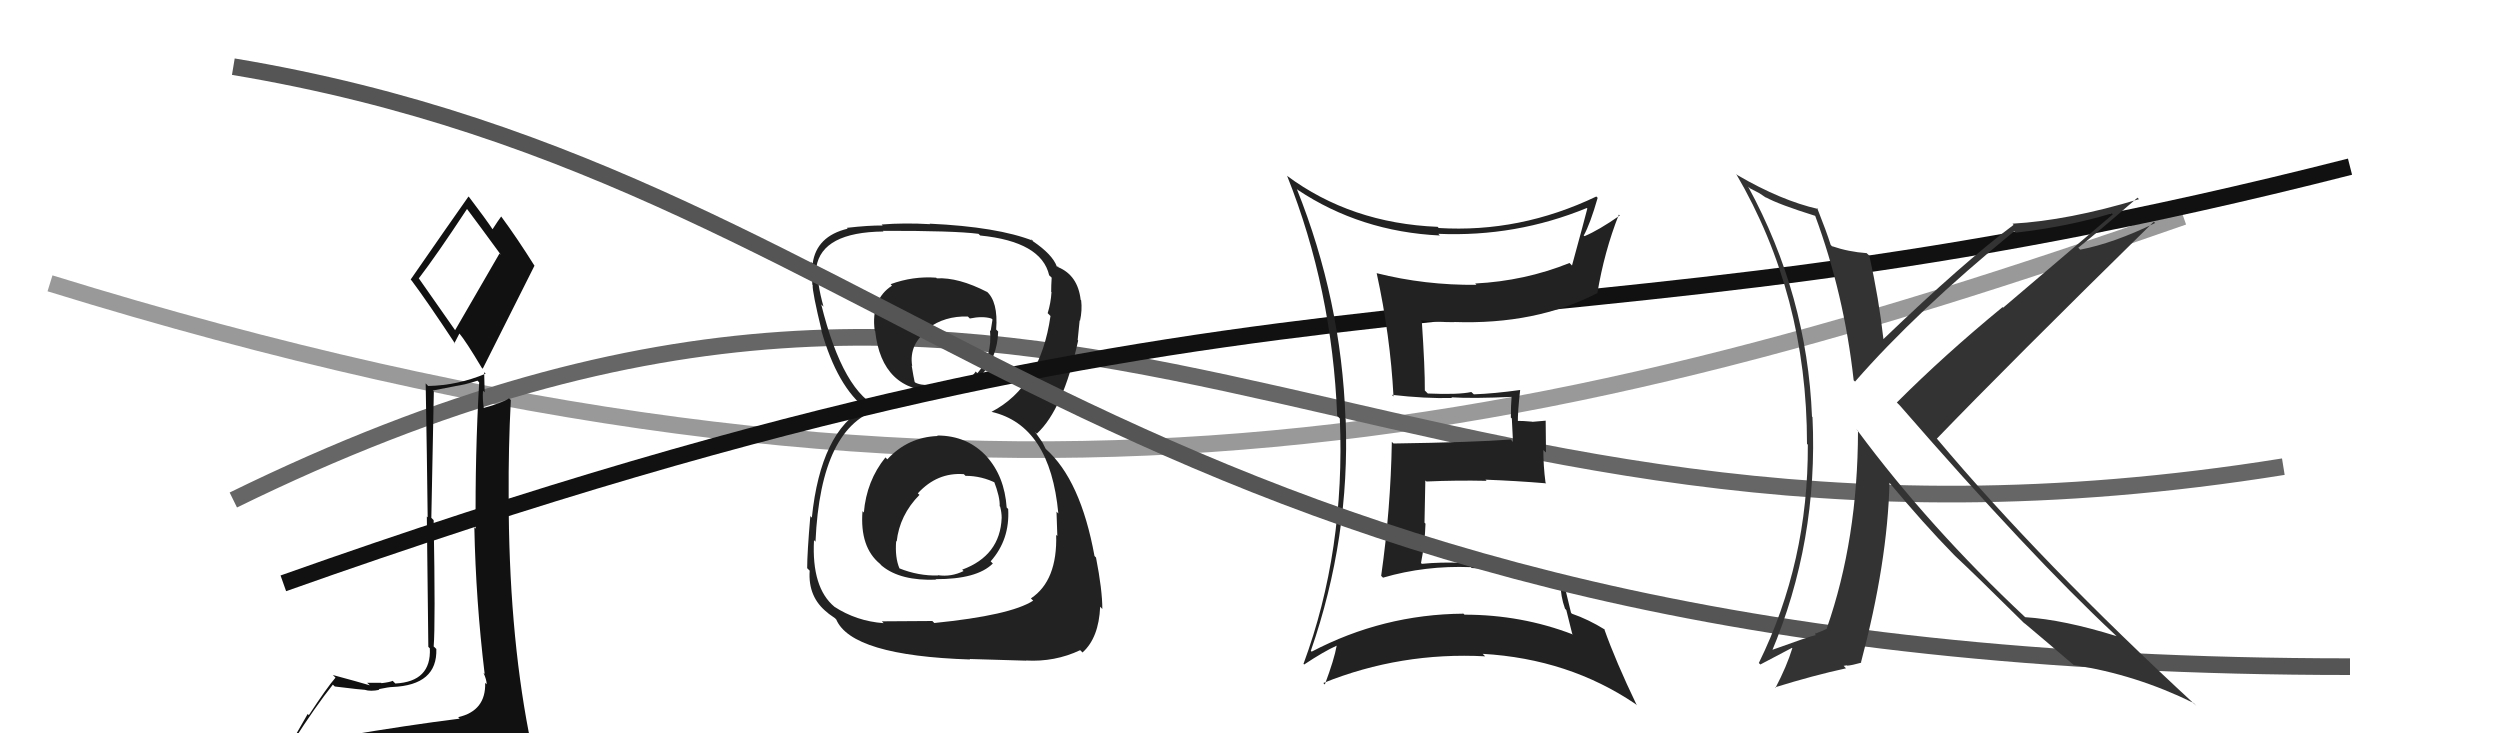
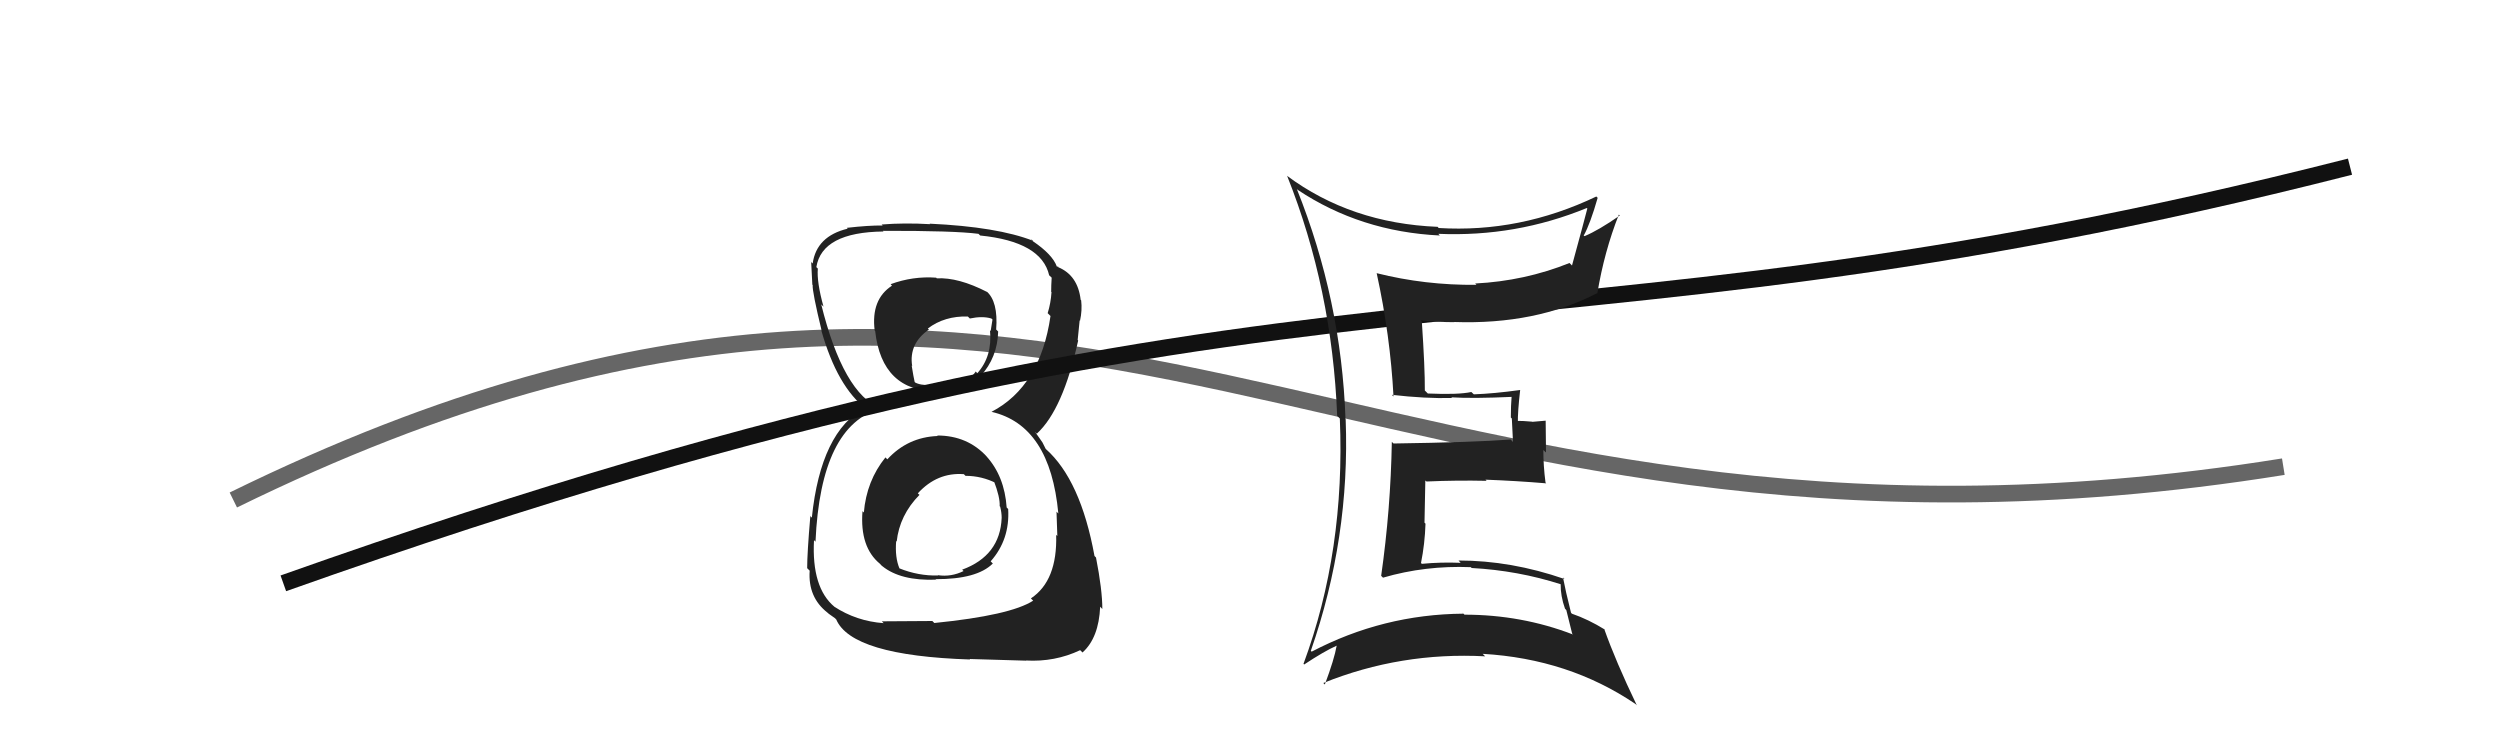
<svg xmlns="http://www.w3.org/2000/svg" width="150" height="44" viewBox="0,0,150,44">
-   <path d="M3 17 C58 34,91 27,131 13" stroke="#999" fill="none" />
  <path d="M14 30 C65 5,81 37,137 28" stroke="#666" fill="none" />
  <path fill="#222" d="M56.24 26.14L56.36 26.26L56.26 26.16Q54.46 26.23 53.24 27.56L53.11 27.43L53.13 27.44Q51.99 28.85 51.83 30.76L51.90 30.82L51.75 30.67Q51.58 32.83 52.80 33.83L52.87 33.91L52.94 33.97Q54.04 34.86 56.17 34.78L56.24 34.85L56.13 34.75Q58.62 34.76 59.57 33.81L59.41 33.65L59.44 33.68Q60.60 32.37 60.49 30.54L60.40 30.45L60.40 30.45Q60.27 28.57 59.18 27.37L59.13 27.32L59.23 27.42Q58.06 26.13 56.23 26.13ZM56.25 16.75L56.31 16.81L56.17 16.66Q54.77 16.56 53.44 17.05L53.47 17.09L53.52 17.14Q52.25 17.96 52.48 19.83L52.44 19.79L52.51 19.86Q52.91 23.49 56.26 23.49L56.27 23.50L56.25 23.49Q57.88 23.74 58.87 22.60L58.80 22.54L58.83 22.57Q59.85 21.45 59.89 19.89L59.86 19.86L59.77 19.77Q59.90 18.08 59.18 17.47L59.26 17.55L59.23 17.52Q57.50 16.63 56.20 16.70ZM56.03 37.35L55.94 37.26L52.91 37.28L53.02 37.39Q51.38 37.27 50.04 36.39L50.12 36.47L50.07 36.41Q48.69 35.26 48.84 32.41L48.80 32.37L48.93 32.50Q49.24 25.50 52.86 24.51L52.87 24.53L52.84 24.50Q50.60 23.62 49.27 18.25L49.28 18.27L49.41 18.40Q49.00 16.92 49.07 16.12L49.04 16.08L48.98 16.03Q49.32 13.93 53.01 13.89L53.01 13.89L52.97 13.85Q57.26 13.84 58.71 14.03L58.64 13.96L58.81 14.13Q62.49 14.50 62.95 16.52L63.03 16.59L63.10 16.66Q63.07 17.13 63.07 17.51L63.09 17.53L63.09 17.53Q63.05 18.18 62.86 18.79L63.04 18.97L63.03 18.96Q62.42 23.18 59.49 24.71L59.43 24.65L59.49 24.71Q63.01 25.52 63.50 30.81L63.37 30.68L63.39 30.70Q63.40 30.87 63.44 32.16L63.41 32.13L63.37 32.09Q63.45 34.84 61.86 35.90L61.86 35.91L61.99 36.04Q60.63 36.92 56.06 37.38ZM58.32 39.68L58.18 39.54L61.56 39.64L61.55 39.63Q63.29 39.73 64.81 39.01L64.89 39.09L64.95 39.15Q65.93 38.27 66.01 36.40L66.12 36.52L66.14 36.54Q66.14 35.39 65.76 33.45L65.64 33.33L65.67 33.36Q64.84 28.80 62.75 26.94L62.74 26.93L62.55 26.55L62.37 26.29L62.10 25.91L62.21 26.02Q63.78 24.58 64.69 20.43L64.81 20.55L64.66 20.40Q64.70 20.06 64.78 19.22L64.81 19.25L64.80 19.25Q64.94 18.62 64.87 18.02L64.74 17.89L64.84 17.99Q64.67 16.52 63.49 16.03L63.50 16.04L63.49 15.99L63.42 16.00L63.41 15.99Q63.15 15.27 61.97 14.47L61.84 14.34L61.96 14.42L61.99 14.45Q59.85 13.61 55.78 13.42L55.82 13.47L55.80 13.45Q54.27 13.36 52.90 13.47L53.03 13.60L52.96 13.53Q52.11 13.52 50.81 13.67L50.93 13.79L50.86 13.72Q48.99 14.17 48.76 15.81L48.63 15.68L48.67 15.71Q48.70 16.28 48.74 17.08L48.65 16.99L48.76 17.10Q48.73 17.49 49.30 19.85L49.40 19.95L49.28 19.83Q50.24 23.22 51.99 24.55L51.84 24.40L52.07 24.64L51.90 24.47Q49.25 25.88 48.71 31.06L48.58 30.92L48.62 30.97Q48.43 33.18 48.43 34.09L48.40 34.06L48.58 34.24Q48.47 35.84 49.65 36.76L49.65 36.76L49.73 36.83Q49.84 36.91 50.11 37.10L50.15 37.15L50.17 37.16Q51.09 39.34 58.21 39.57ZM58.01 28.63L57.85 28.47L57.93 28.55Q58.91 28.55 59.79 29.00L59.62 28.83L59.63 28.85Q60.01 29.84 59.98 30.37L60.05 30.44L60.01 30.40Q60.10 30.76 60.10 31.07L60.09 31.06L60.10 31.07Q60.01 33.34 57.73 34.18L57.80 34.25L57.82 34.26Q57.07 34.63 56.27 34.51L56.24 34.48L56.29 34.53Q55.10 34.56 53.96 34.10L53.88 34.02L53.97 34.11Q53.69 33.45 53.77 32.46L53.79 32.48L53.80 32.50Q53.97 30.91 55.17 29.69L55.12 29.65L55.07 29.60Q56.23 28.33 57.83 28.45ZM58.22 19.14L58.24 19.16L58.19 19.11Q58.95 18.95 59.48 19.11L59.55 19.17L59.44 19.86L59.40 19.82Q59.55 21.38 58.64 22.39L58.50 22.25L58.54 22.30Q57.73 23.40 56.36 23.21L56.36 23.21L56.19 23.05Q55.33 23.18 54.91 22.95L54.86 22.90L54.88 22.92Q54.81 22.62 54.70 21.93L54.73 21.97L54.73 21.96Q54.52 20.61 55.74 19.77L55.73 19.77L55.67 19.71Q56.67 18.95 58.07 18.99Z" />
-   <path fill="#111" d="M20.50 44.04L20.61 44.16L20.55 44.10Q19.57 44.25 17.66 44.56L17.63 44.52L17.59 44.48Q18.94 42.37 19.97 41.08L19.94 41.05L20.09 41.19Q21.73 41.39 21.89 41.39L21.81 41.32L21.89 41.39Q22.23 41.50 22.76 41.39L22.76 41.39L22.72 41.35Q23.35 41.22 23.54 41.22L23.65 41.33L23.54 41.22Q26.25 41.11 26.18 38.94L26.09 38.85L26.02 38.79Q26.13 37.45 26.02 31.21L26.01 31.20L25.88 31.07Q25.95 27.64 26.03 23.49L25.97 23.43L27.31 23.17L27.30 23.17Q27.96 23.07 28.65 22.84L28.68 22.87L28.75 22.94Q28.50 27.33 28.54 31.71L28.60 31.78L28.46 31.63Q28.55 36.06 29.08 40.44L29.10 40.46L29.01 40.37Q29.20 40.79 29.20 41.06L29.08 40.94L29.11 40.97Q29.16 42.65 27.49 43.03L27.60 43.14L27.57 43.12Q24.46 43.51 20.62 44.16ZM27.41 19.96L25.10 16.66L25.13 16.70Q26.19 15.32 28.02 12.54L27.94 12.46L28.03 12.55Q28.73 13.48 30.06 15.30L29.97 15.21L27.29 19.84ZM30.27 46.43L30.41 46.56L30.42 46.58Q30.91 46.57 31.67 46.23L31.67 46.22L31.61 46.17Q31.99 45.52 31.99 45.07L31.91 44.99L31.86 44.93Q31.84 44.57 31.73 43.96L31.79 44.03L31.73 43.97Q30.52 37.69 30.52 29.77L30.40 29.65L30.52 29.77Q30.50 26.90 30.65 24.00L30.54 23.90L30.54 23.90Q30.11 24.19 28.97 24.49L29.04 24.56L29.04 24.56Q28.94 23.97 28.98 23.44L29.08 23.54L29.05 22.33L29.14 22.42Q27.48 23.12 25.69 23.16L25.51 22.97L25.54 23.00Q25.62 27.46 25.66 31.04L25.61 30.99L25.70 38.81L25.79 38.90Q25.89 40.90 23.72 41.01L23.59 40.88L23.56 40.85Q23.40 40.93 22.89 40.99L22.81 40.91L22.87 40.97Q22.30 40.97 22.03 40.97L22.13 41.06L22.19 41.12Q21.53 40.92 19.97 40.50L19.97 40.50L20.13 40.66Q19.63 41.23 18.53 42.91L18.46 42.84L17.06 45.28L16.93 45.15Q17.77 44.93 19.41 44.55L19.55 44.69L18.97 45.29L18.58 46.08L18.39 45.89Q20.69 45.75 22.02 45.83L22.18 45.98L22.12 45.93Q24.34 46.02 30.28 46.43ZM27.20 20.51L27.27 20.58L27.57 20.00L27.54 19.98Q27.95 20.46 28.90 22.06L28.94 22.10L28.96 22.13Q30.51 19.03 32.07 15.94L32.08 15.95L32.06 15.93Q31.03 14.29 30.08 13.00L30.11 13.03L30.07 12.99Q29.89 13.23 29.55 13.76L29.54 13.76L29.59 13.81Q29.14 13.13 28.15 11.83L28.08 11.76L28.11 11.79Q26.96 13.42 24.64 16.77L24.65 16.78L24.71 16.85Q25.61 18.05 27.32 20.64Z" />
  <path d="M17 35 C79 13,90 23,141 10" stroke="#111" fill="none" />
  <path fill="#222" d="M77.85 11.38L77.77 11.30L77.86 11.39Q81.63 13.90 86.39 14.13L86.38 14.12L86.30 14.03Q90.95 14.23 95.21 12.48L95.18 12.45L95.24 12.51Q95.08 13.15 94.32 15.93L94.19 15.80L94.17 15.78Q91.48 16.86 88.51 17.01L88.44 16.94L88.59 17.09Q85.50 17.12 82.60 16.39L82.56 16.35L82.60 16.39Q83.42 20.14 83.61 23.79L83.55 23.73L83.51 23.69Q85.52 23.92 87.12 23.88L87.05 23.81L87.08 23.84Q88.38 23.92 90.78 23.81L90.66 23.69L90.70 23.73Q90.65 24.36 90.65 25.05L90.71 25.11L90.78 26.52L90.64 26.37Q88.41 26.54 83.61 26.61L83.56 26.56L83.51 26.51Q83.44 30.55 82.87 34.55L82.90 34.58L82.98 34.66Q85.51 33.92 88.25 34.03L88.34 34.12L88.30 34.08Q91.07 34.23 93.66 35.06L93.65 35.05L93.64 35.05Q93.63 35.76 93.90 36.52L93.98 36.61L94.33 38.02L94.38 38.07Q91.29 36.88 87.87 36.88L87.70 36.72L87.80 36.82Q82.97 36.86 78.70 39.10L78.58 38.98L78.65 39.05Q81.01 32.27 80.74 25.16L80.70 25.11L80.73 25.14Q80.48 18.00 77.81 11.34ZM78.09 39.70L78.20 39.82L78.25 39.87Q79.44 39.08 80.20 38.74L80.16 38.69L80.20 38.74Q80.06 39.55 79.49 41.07L79.35 40.93L79.40 40.98Q84.04 39.11 89.11 39.38L89.03 39.30L88.96 39.23Q94.13 39.53 98.13 42.24L98.13 42.24L98.21 42.32Q96.94 39.68 96.25 37.73L96.29 37.77L96.30 37.78Q95.30 37.16 94.31 36.82L94.27 36.77L94.26 36.76Q93.93 35.45 93.78 34.65L93.84 34.71L93.87 34.74Q90.67 33.63 87.51 33.63L87.63 33.76L87.65 33.77Q86.45 33.72 85.31 33.83L85.23 33.75L85.26 33.78Q85.49 32.64 85.53 31.42L85.47 31.36L85.52 28.83L85.59 28.89Q87.41 28.81 89.20 28.85L89.16 28.81L89.13 28.78Q90.98 28.85 92.77 29.00L92.73 28.95L92.73 28.95Q92.60 27.95 92.60 27.00L92.76 27.15L92.74 25.24L91.94 25.31L91.93 25.30Q91.39 25.25 90.93 25.25L91.07 25.40L91.07 25.40Q91.06 24.70 91.21 23.40L91.20 23.39L91.21 23.40Q89.61 23.62 88.43 23.66L88.29 23.53L88.28 23.52Q87.50 23.69 85.67 23.61L85.61 23.55L85.49 23.43Q85.50 22.11 85.31 19.29L85.24 19.22L85.24 19.22Q86.27 19.33 87.26 19.33L87.42 19.50L87.25 19.32Q92.14 19.49 95.83 17.59L95.65 17.41L95.84 17.60Q96.26 15.08 97.13 12.88L97.11 12.86L97.19 12.93Q95.91 13.82 95.07 14.17L94.96 14.06L95.03 14.12Q95.41 13.44 95.86 11.87L95.76 11.77L95.78 11.79Q91.20 13.98 86.32 13.68L86.31 13.67L86.26 13.61Q81.06 13.40 77.21 10.54L77.09 10.42L77.23 10.56Q79.93 17.33 80.23 24.95L80.35 25.07L80.39 25.11Q80.72 33.05 78.21 39.83Z" />
-   <path d="M14 4 C56 11,66 40,141 40" stroke="#555" fill="none" />
-   <path fill="#333" d="M108.81 12.82L108.90 12.92L108.90 12.92Q110.65 17.64 111.22 22.82L111.29 22.88L111.30 22.90Q114.95 18.71 120.86 13.87L120.92 13.93L120.95 13.96Q124.08 13.60 126.71 12.80L126.77 12.86L120.19 18.46L120.15 18.43Q116.67 21.29 113.81 24.15L113.86 24.20L114.00 24.34Q121.84 33.36 126.90 38.08L126.94 38.12L127.00 38.17Q123.83 37.18 121.51 37.03L121.47 36.98L121.53 37.05Q115.75 31.64 111.44 25.82L111.34 25.71L111.48 25.85Q111.47 32.36 109.61 37.69L109.66 37.74L109.63 37.71Q109.47 37.81 108.97 38.00L108.93 37.96L108.92 38.14L108.90 38.12Q108.69 38.14 106.14 39.06L106.19 39.10L106.27 39.18Q109.10 32.49 108.75 25.03L108.71 24.98L108.72 25.00Q108.43 17.71 104.89 11.20L105.00 11.30L105.54 11.58L105.90 11.82L106.00 11.88L105.95 11.84Q106.73 12.27 108.94 12.96ZM109.04 12.49L109.16 12.61L109.09 12.54Q106.88 12.04 104.25 10.51L104.17 10.44L104.16 10.42Q108.42 17.69 108.42 26.63L108.55 26.77L108.47 26.68Q108.50 33.73 105.53 39.78L105.62 39.87L107.52 38.87L107.54 38.89Q107.21 39.97 106.53 41.27L106.47 41.21L106.50 41.24Q108.82 40.52 110.76 40.10L110.62 39.95L110.81 39.92L110.84 39.94Q111.11 39.92 111.68 39.76L111.68 39.76L111.66 39.74Q113.25 33.76 113.37 28.96L113.30 28.89L113.33 28.92Q115.41 31.42 117.24 33.29L117.21 33.26L117.31 33.36Q118.46 34.43 121.46 37.40L121.36 37.30L121.51 37.45L121.43 37.36Q122.54 38.29 124.41 39.89L124.35 39.83L124.42 39.90Q128.15 40.47 131.62 42.18L131.64 42.20L131.78 42.35Q122.48 33.77 116.24 26.35L116.13 26.24L116.21 26.32Q120.47 21.90 129.23 13.30L129.28 13.35L129.31 13.38Q126.83 14.59 124.81 14.98L124.66 14.82L124.70 14.86Q125.93 13.88 128.25 11.86L128.21 11.83L128.34 11.95Q124.10 13.23 120.75 13.42L120.86 13.54L120.82 13.49Q117.87 15.68 112.99 20.36L112.97 20.34L113.01 20.38Q112.73 17.89 112.16 15.34L112.01 15.20L112.01 15.19Q110.90 15.11 109.92 14.77L109.99 14.85L109.84 14.69Q109.60 13.92 109.03 12.48Z" />
</svg>